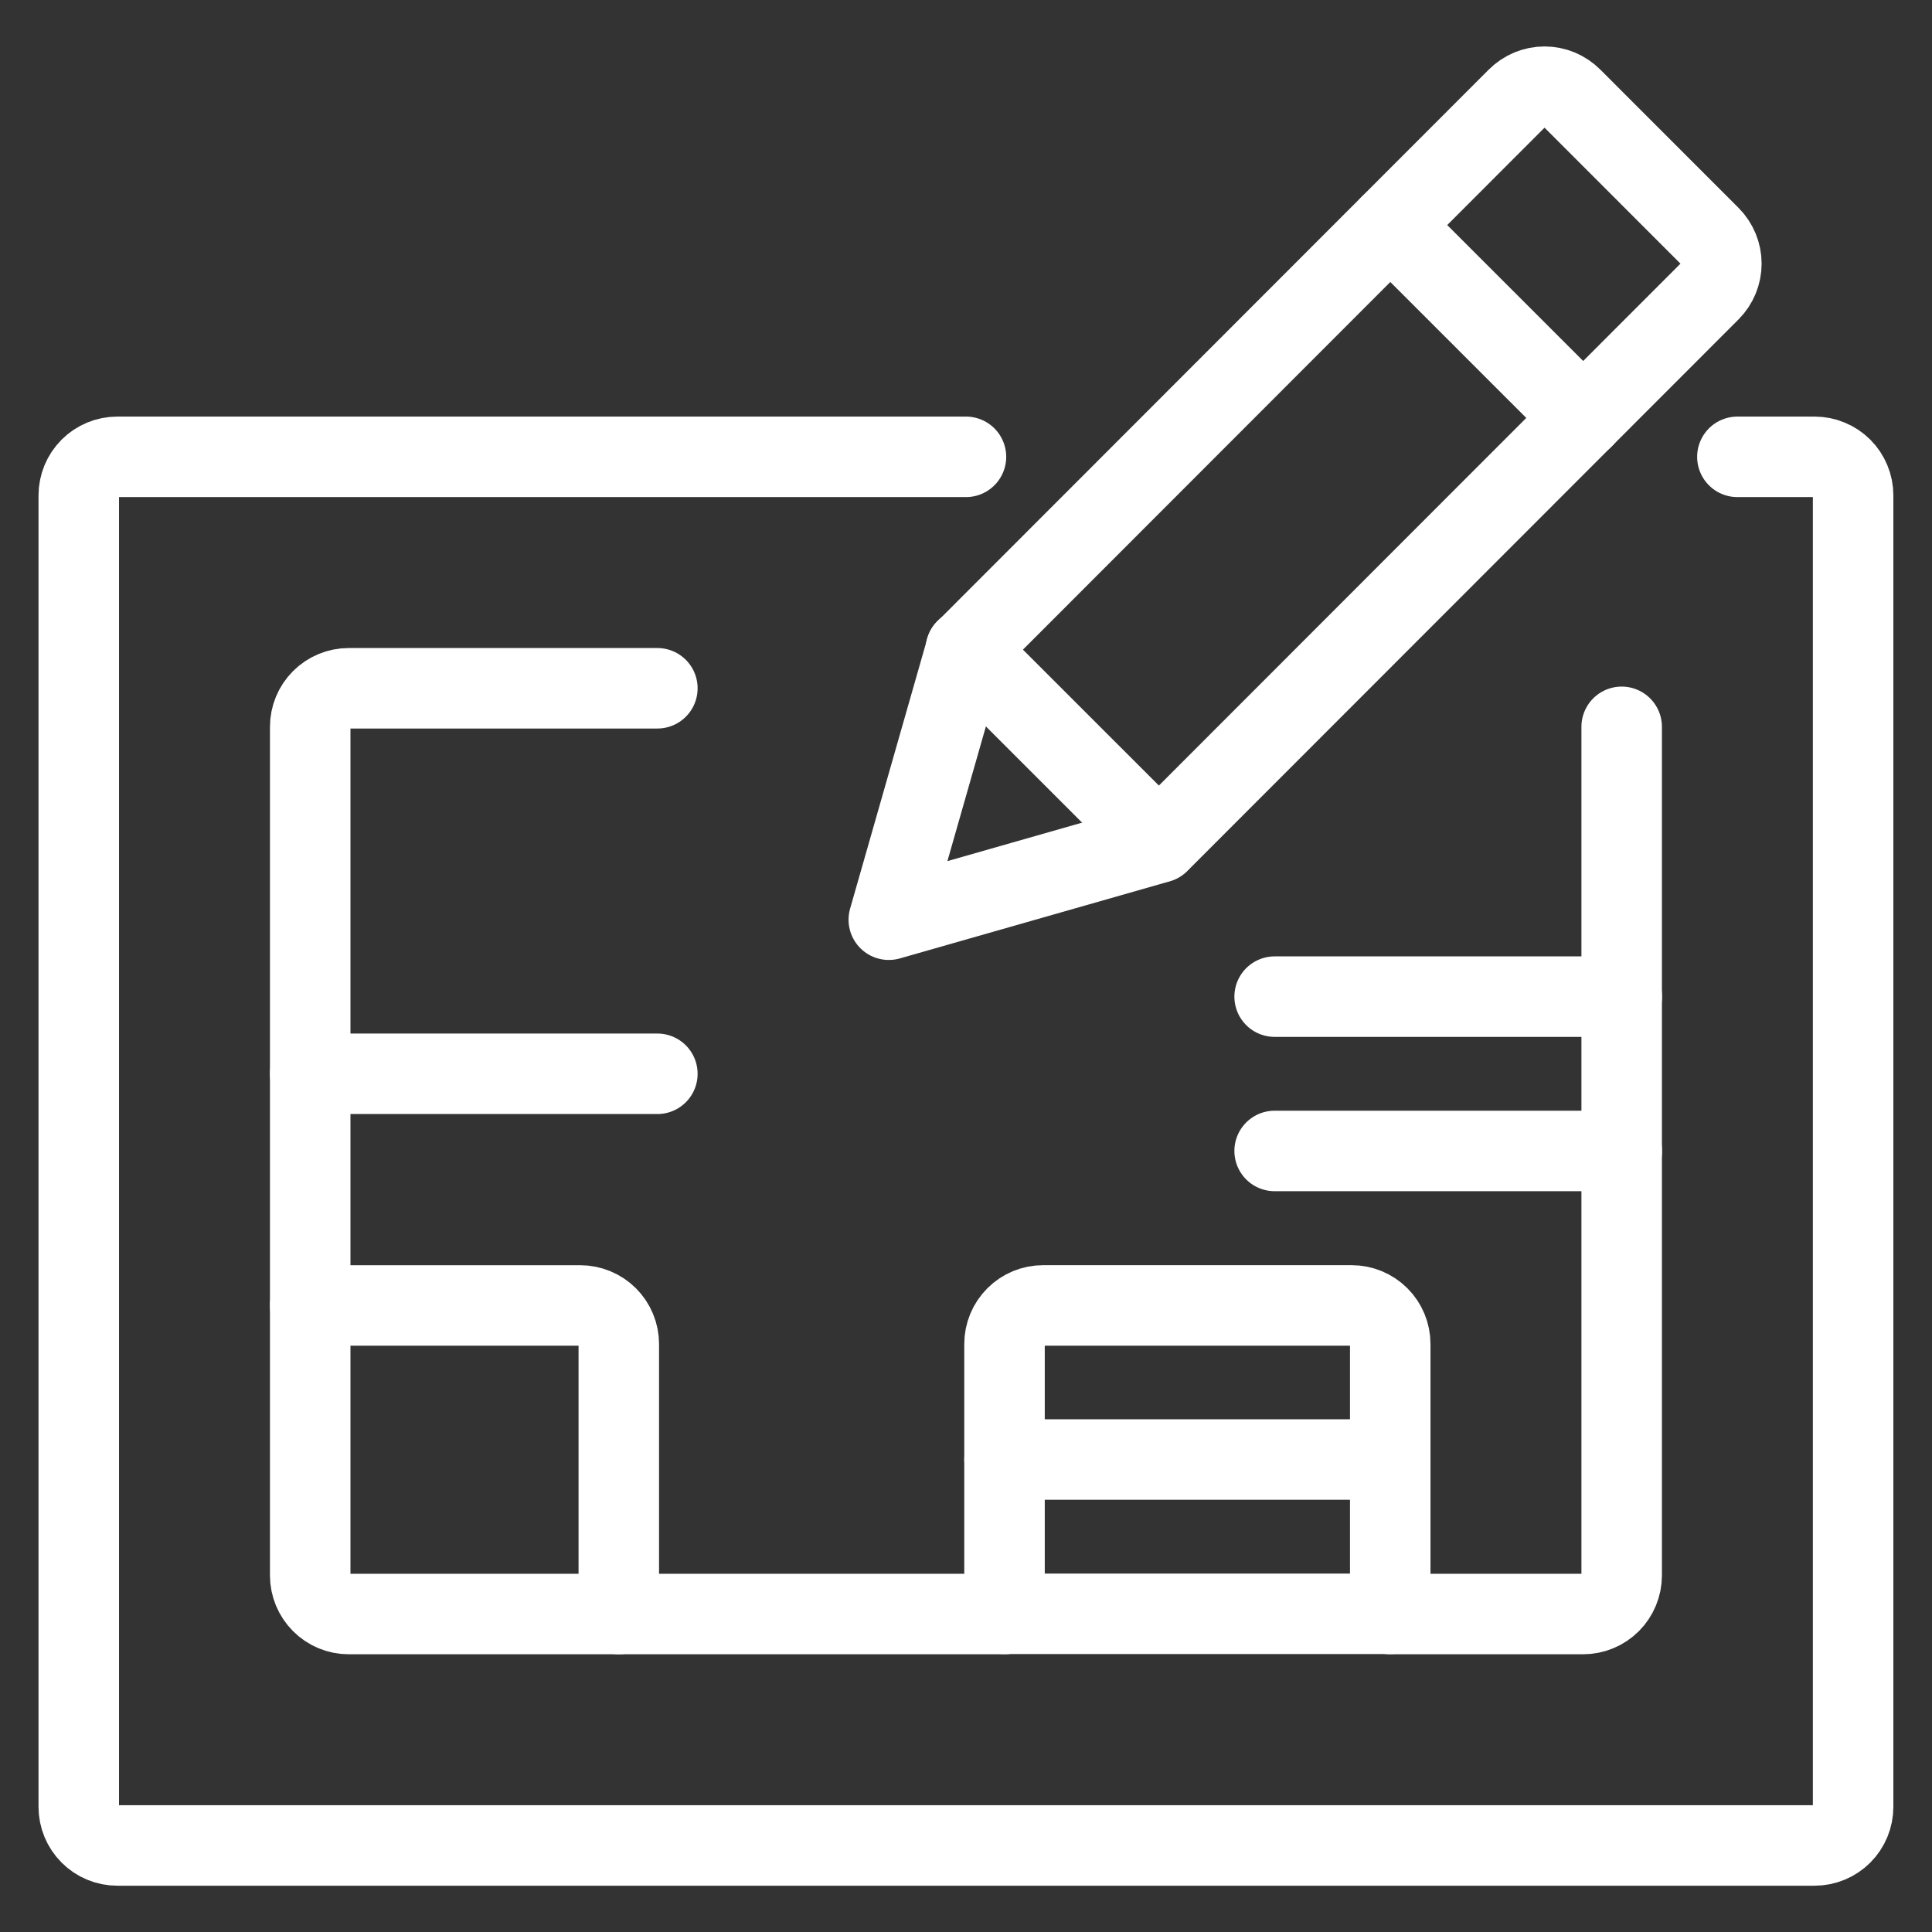
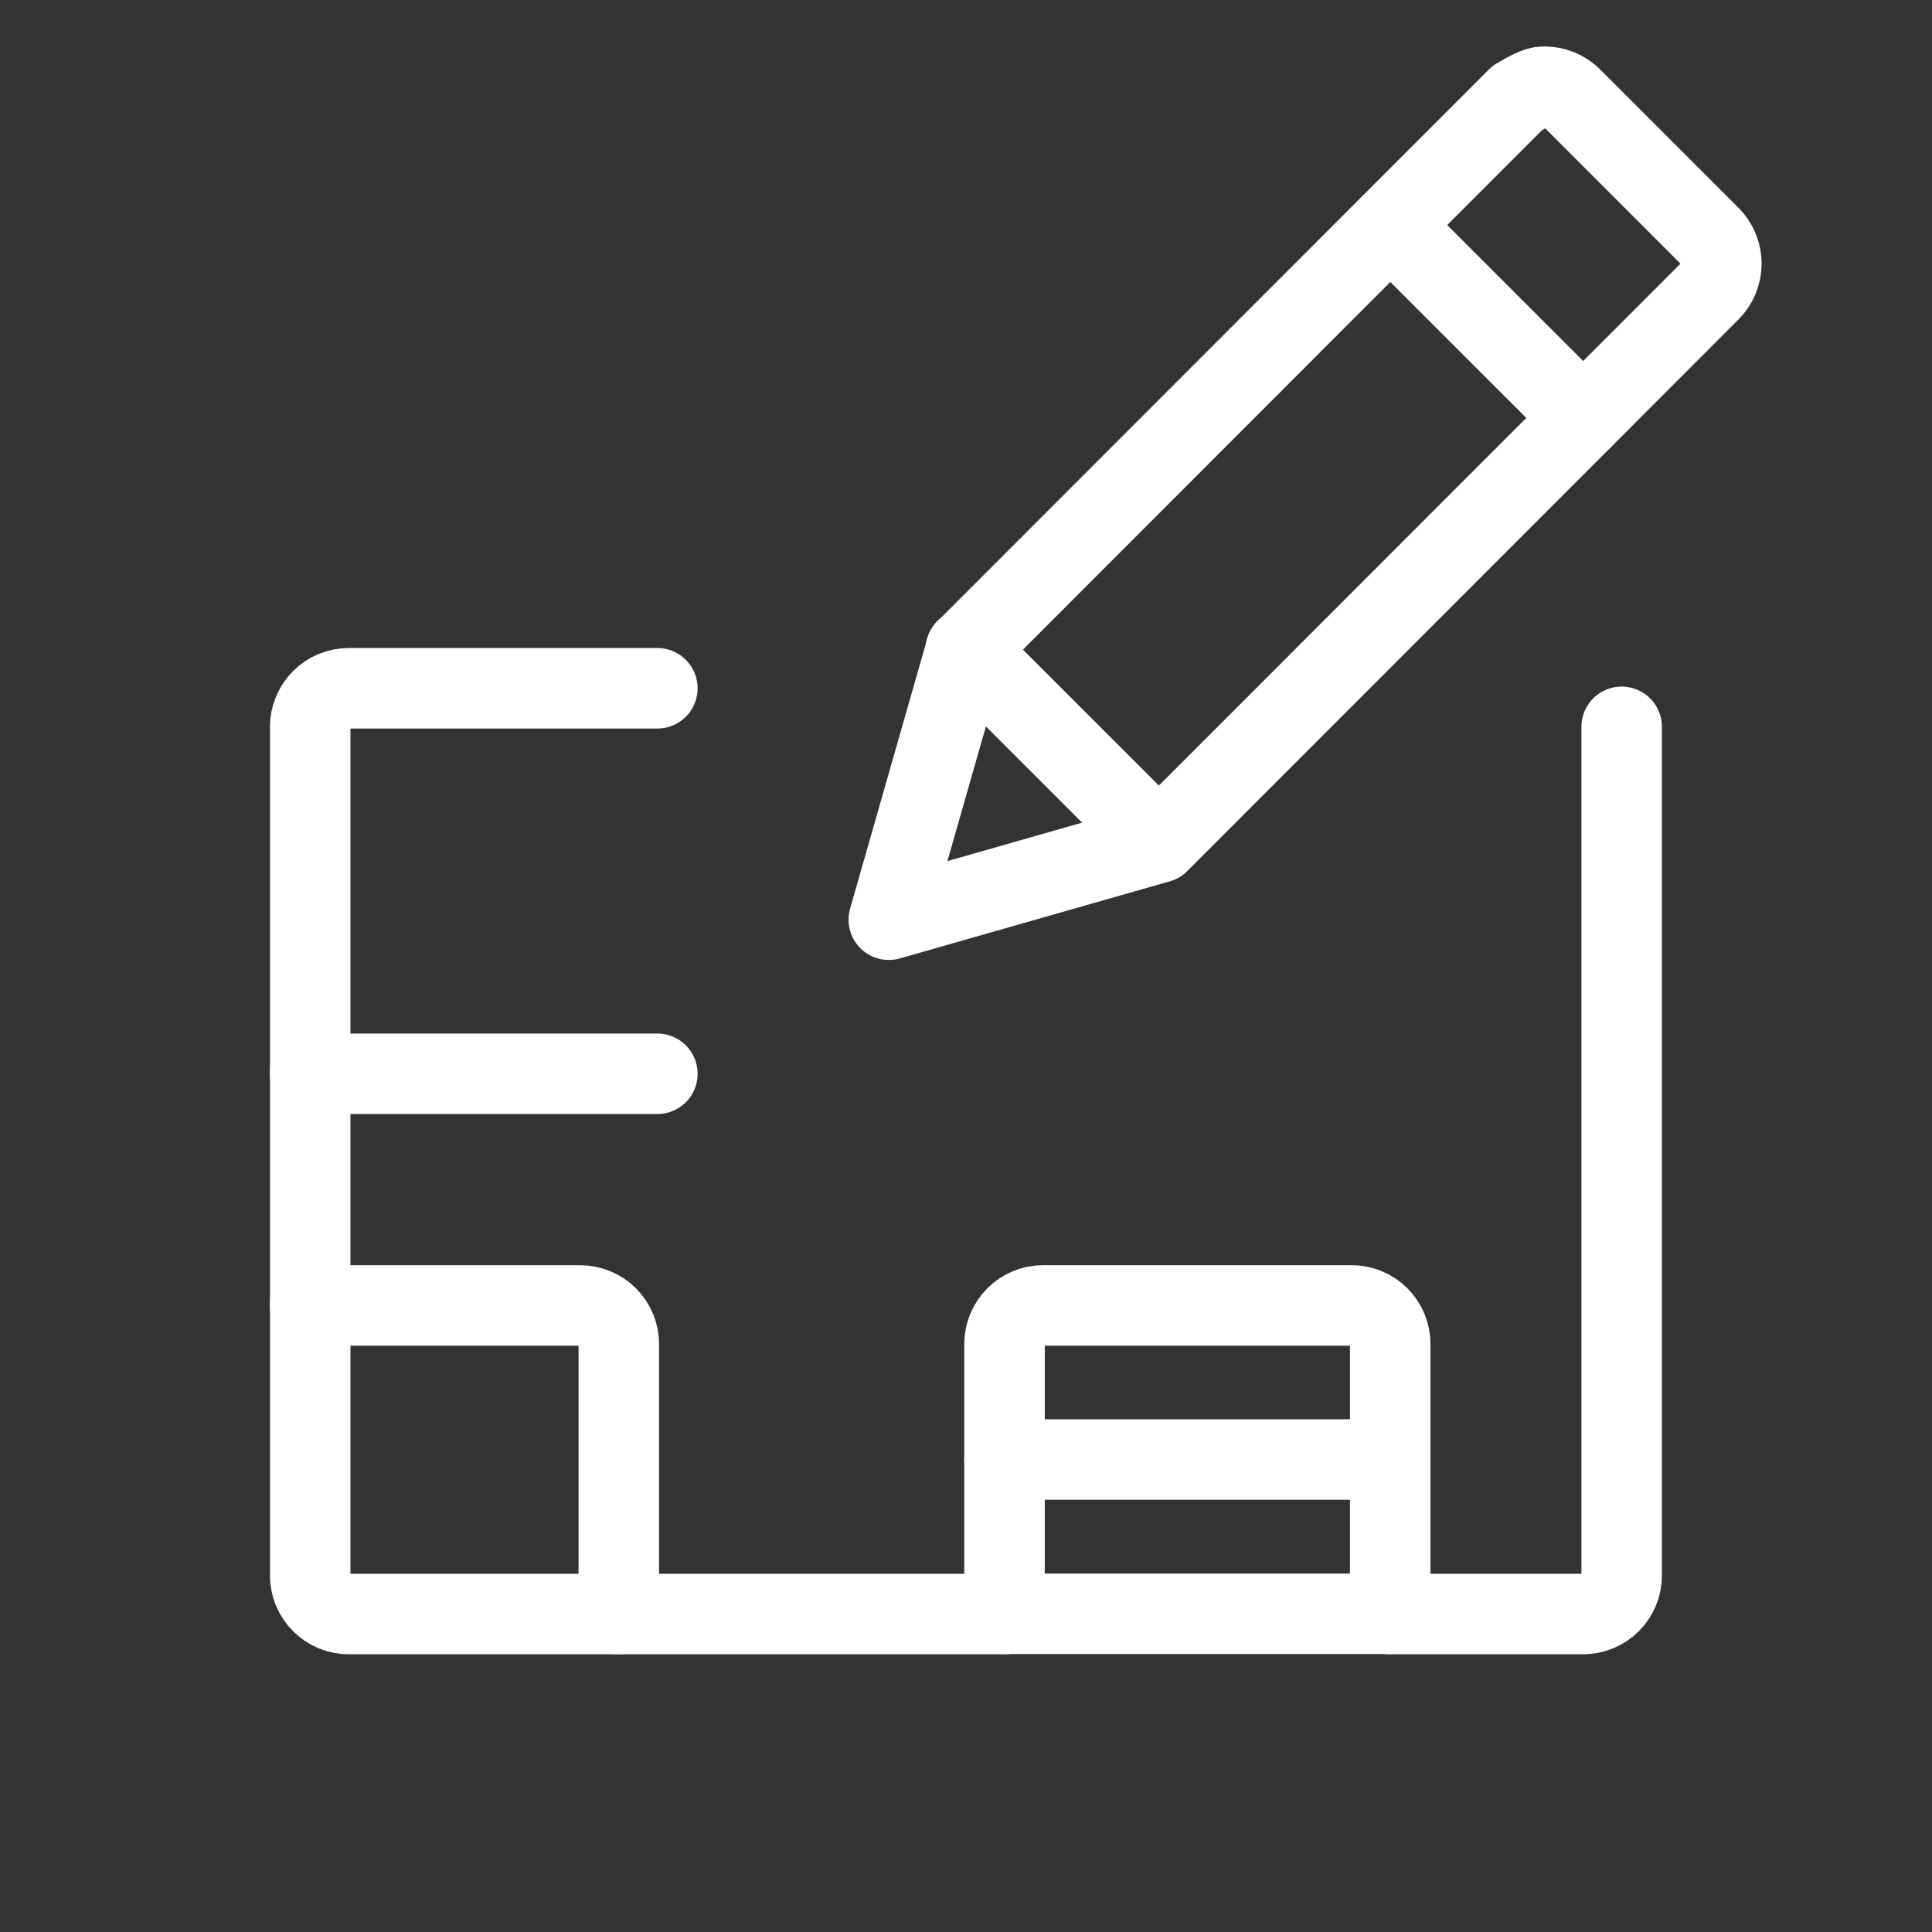
<svg xmlns="http://www.w3.org/2000/svg" width="48" height="48" viewBox="0 0 48 48" fill="none">
  <rect x="0" y="0" width="48" height="48" fill="#333333" stroke="none" />
-   <path d="M28.79 20.934L22.082 22.85L23.999 16.142L37.695 2.436C37.784 2.347 37.89 2.276 38.006 2.227C38.123 2.179 38.248 2.154 38.374 2.154C38.5 2.154 38.625 2.179 38.741 2.227C38.857 2.276 38.963 2.347 39.052 2.436L42.487 5.872C42.666 6.052 42.767 6.296 42.767 6.55C42.767 6.804 42.666 7.048 42.487 7.228L28.79 20.934Z" stroke="white" stroke-width="2" stroke-linecap="round" stroke-linejoin="round" />
+   <path d="M28.79 20.934L22.082 22.85L23.999 16.142L37.695 2.436C38.123 2.179 38.248 2.154 38.374 2.154C38.5 2.154 38.625 2.179 38.741 2.227C38.857 2.276 38.963 2.347 39.052 2.436L42.487 5.872C42.666 6.052 42.767 6.296 42.767 6.55C42.767 6.804 42.666 7.048 42.487 7.228L28.79 20.934Z" stroke="white" stroke-width="2" stroke-linecap="round" stroke-linejoin="round" />
  <path d="M34.543 5.593L39.335 10.384" stroke="white" stroke-width="2" stroke-linecap="round" stroke-linejoin="round" />
  <path d="M23.996 16.136L28.788 20.927" stroke="white" stroke-width="2" stroke-linecap="round" stroke-linejoin="round" />
-   <path d="M43.165 11.35H45.082C45.208 11.35 45.333 11.374 45.449 11.423C45.565 11.471 45.671 11.541 45.76 11.63C45.849 11.719 45.919 11.825 45.967 11.941C46.016 12.057 46.04 12.182 46.04 12.308V44.891C46.04 45.145 45.939 45.389 45.76 45.569C45.58 45.749 45.336 45.85 45.082 45.85H2.915C2.661 45.85 2.417 45.749 2.238 45.569C2.058 45.389 1.957 45.145 1.957 44.891V12.308C1.957 12.054 2.058 11.81 2.238 11.63C2.417 11.451 2.661 11.35 2.915 11.35H23.999" stroke="white" stroke-width="2" stroke-linecap="round" stroke-linejoin="round" />
  <path d="M16.332 17.1H8.665C8.411 17.1 8.167 17.201 7.988 17.38C7.808 17.56 7.707 17.804 7.707 18.058V39.141C7.707 39.395 7.808 39.639 7.988 39.819C8.167 39.999 8.411 40.1 8.665 40.1H24.957V33.391C24.957 33.137 25.058 32.893 25.238 32.714C25.417 32.534 25.661 32.433 25.915 32.433H33.582C33.836 32.433 34.08 32.534 34.26 32.714C34.439 32.893 34.54 33.137 34.54 33.391V40.1H39.332C39.586 40.1 39.83 39.999 40.01 39.819C40.189 39.639 40.29 39.395 40.29 39.141V18.058" stroke="white" stroke-width="2" stroke-linecap="round" stroke-linejoin="round" />
  <path d="M24.957 36.261H34.54" stroke="white" stroke-width="2" stroke-linecap="round" stroke-linejoin="round" />
  <path d="M24.957 40.095H34.54" stroke="white" stroke-width="2" stroke-linecap="round" stroke-linejoin="round" />
  <path d="M7.707 26.678H16.332" stroke="white" stroke-width="2" stroke-linecap="round" stroke-linejoin="round" />
-   <path d="M31.668 28.595H40.293" stroke="white" stroke-width="2" stroke-linecap="round" stroke-linejoin="round" />
-   <path d="M31.668 24.761H40.293" stroke="white" stroke-width="2" stroke-linecap="round" stroke-linejoin="round" />
  <path d="M7.707 32.434H14.415C14.669 32.434 14.913 32.535 15.093 32.714C15.273 32.894 15.374 33.138 15.374 33.392V40.1" stroke="white" stroke-width="2" stroke-linecap="round" stroke-linejoin="round" />
</svg>